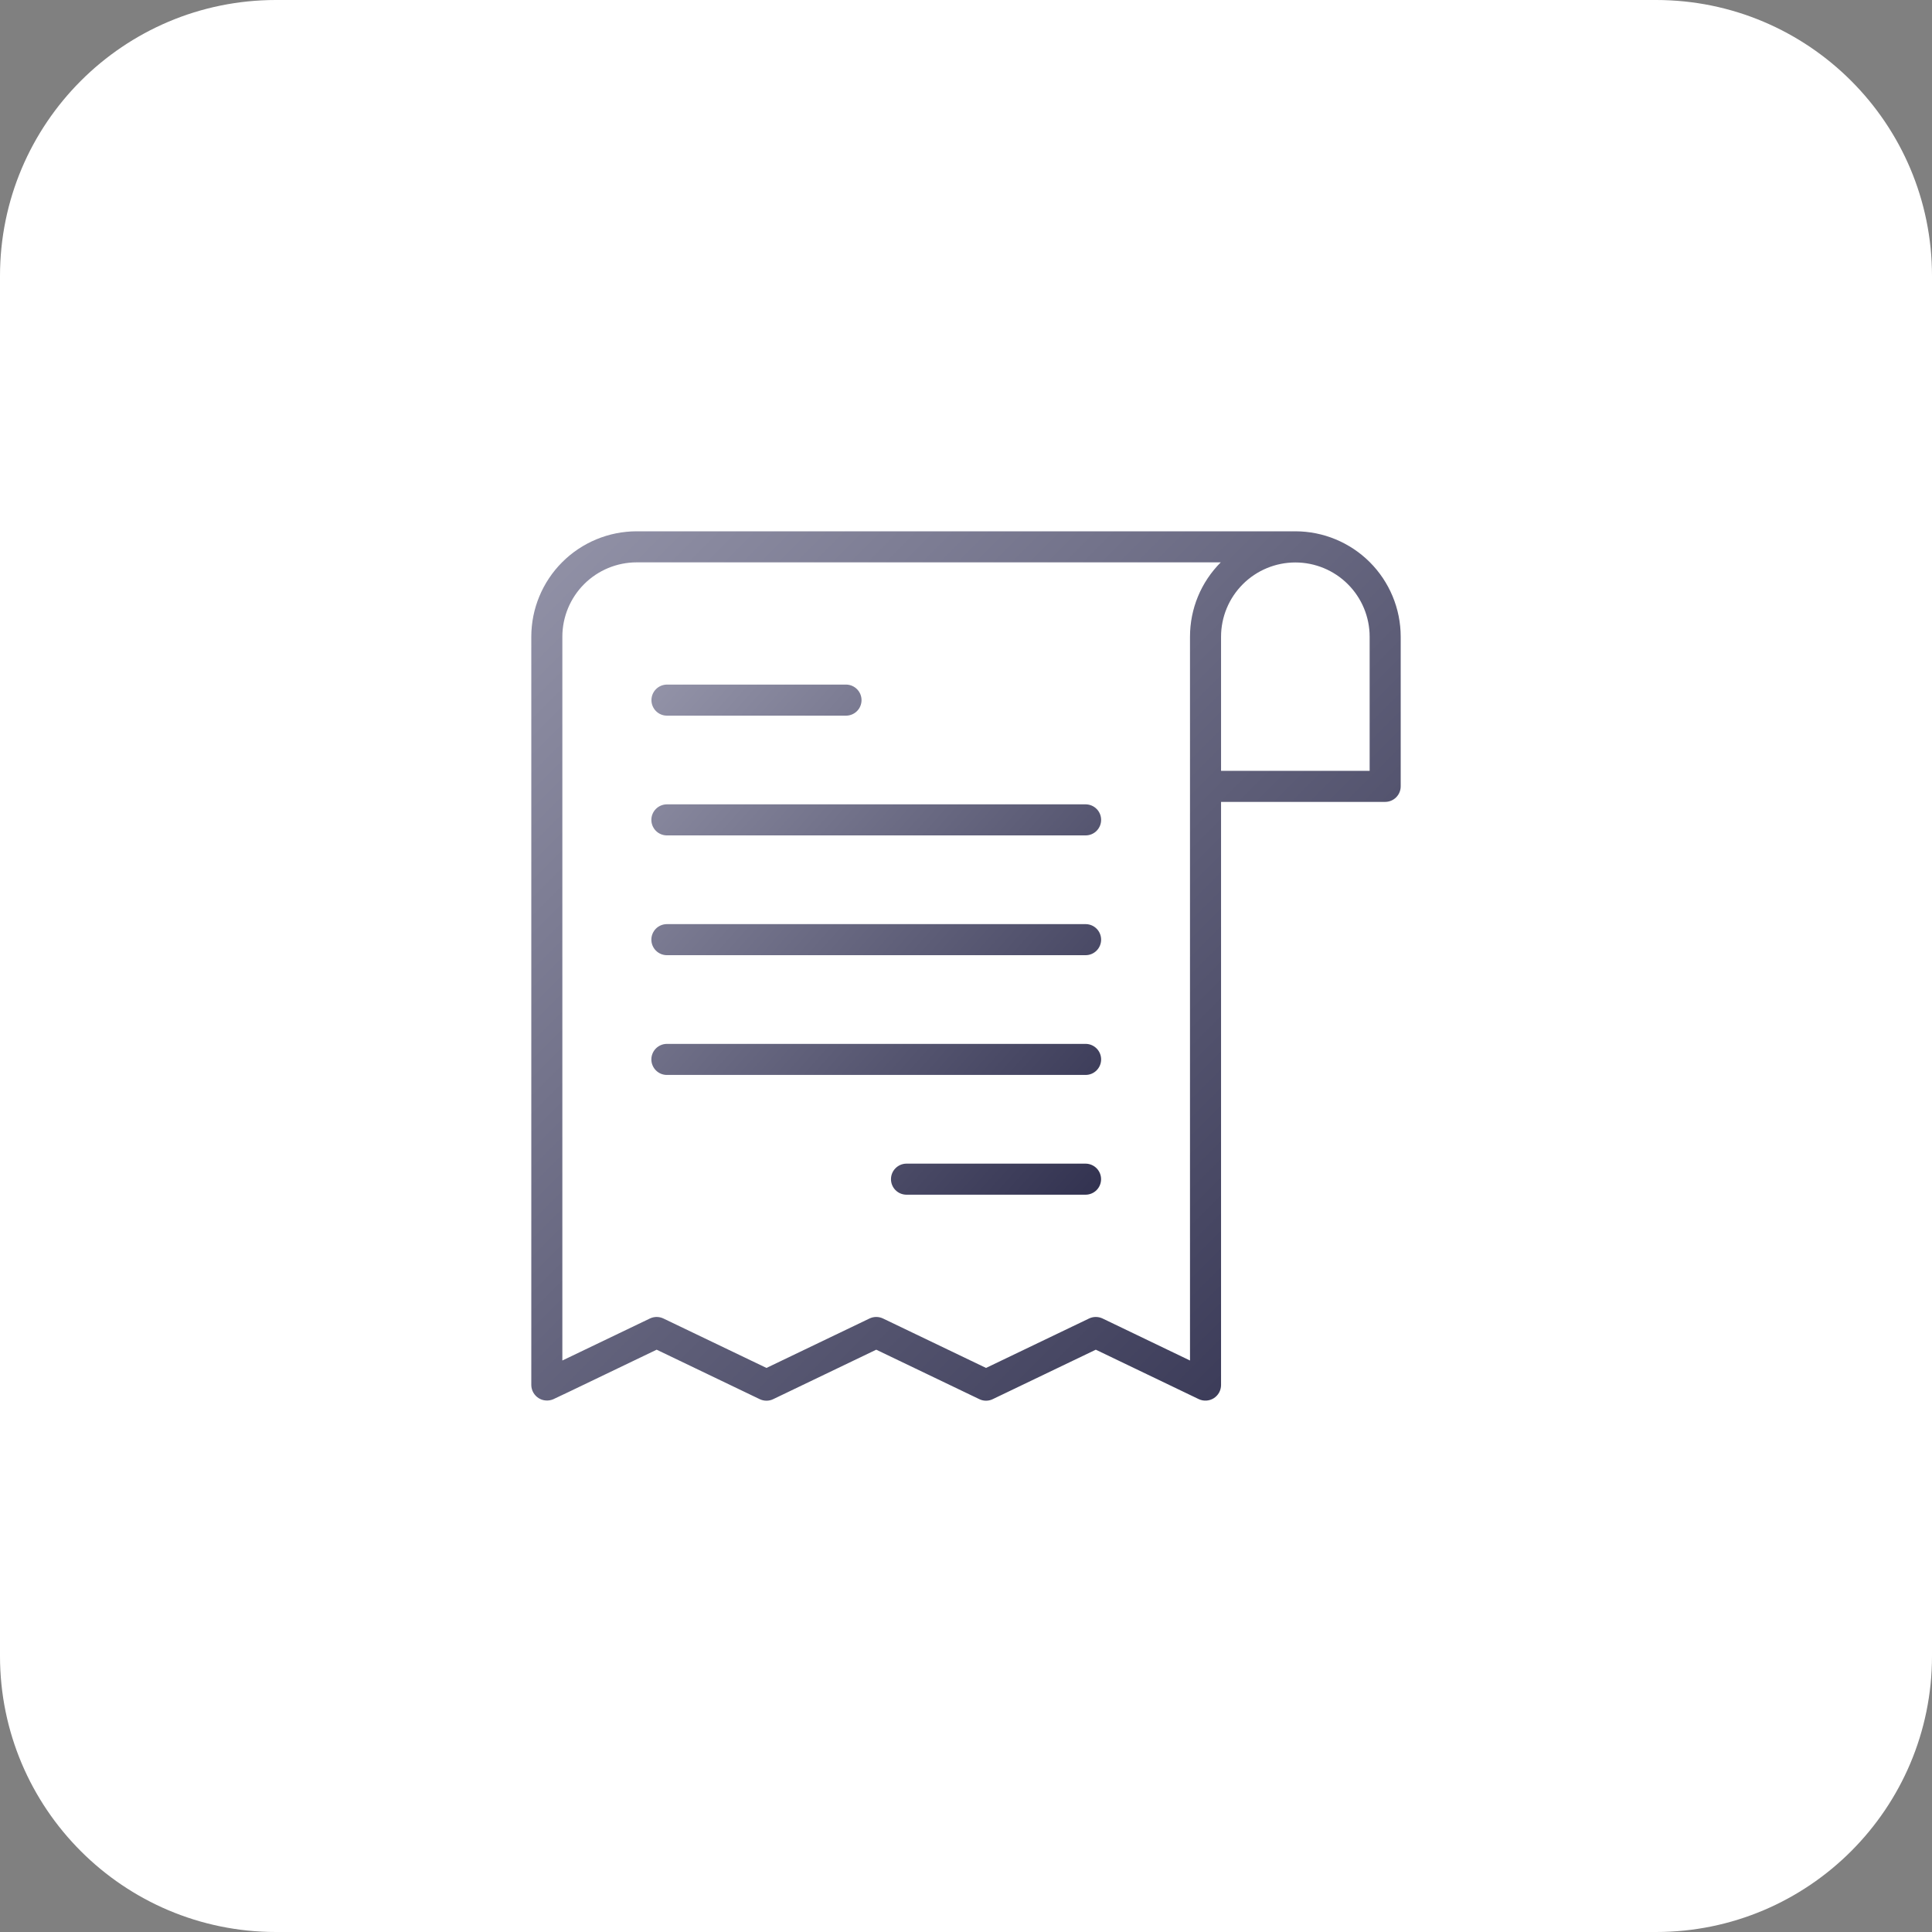
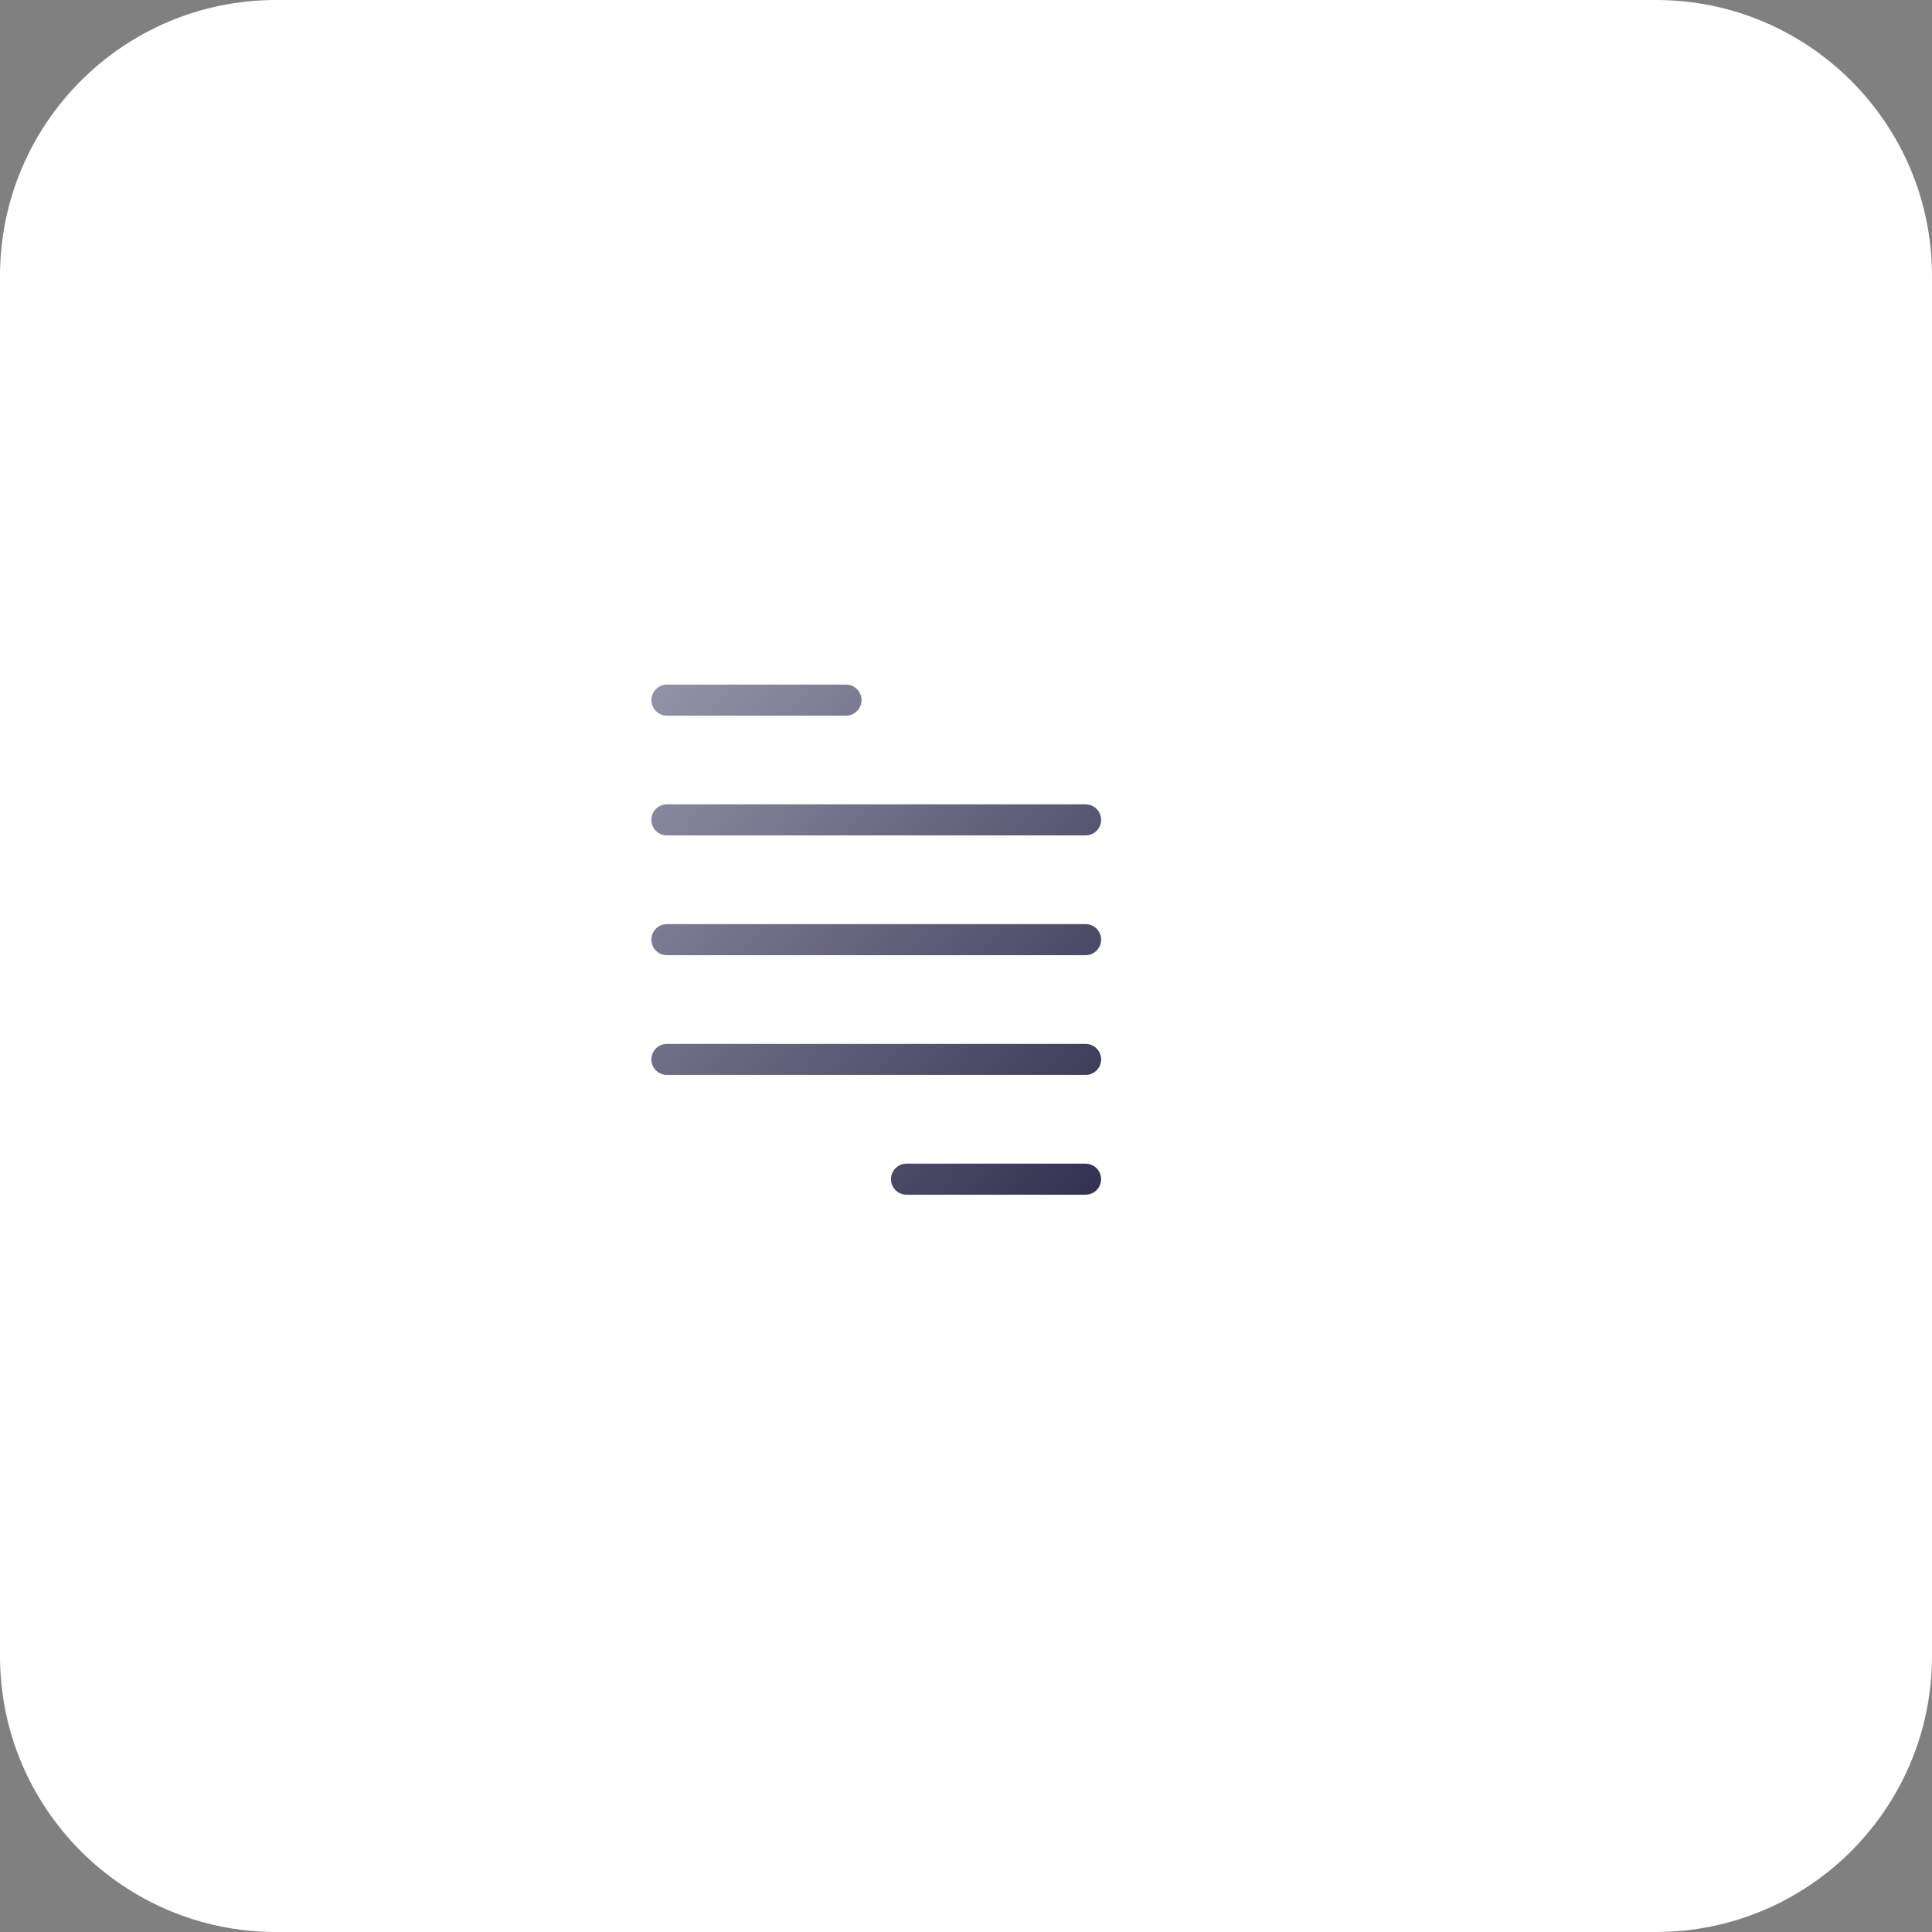
<svg xmlns="http://www.w3.org/2000/svg" width="70" height="70" viewBox="0 0 70 70" fill="none">
  <rect x="0" y="0" width="70" height="70" fill="#808080" stroke="none" />
  <path d="M60 0H10C4.477 0 0 4.477 0 10V60C0 65.523 4.477 70 10 70H60C65.523 70 70 65.523 70 60V10C70 4.477 65.523 0 60 0Z" fill="white" />
-   <path d="M46.933 19.25H23.067C22.055 19.251 21.085 19.654 20.369 20.369C19.654 21.085 19.251 22.055 19.25 23.067V50.188C19.252 50.281 19.277 50.372 19.322 50.453C19.368 50.535 19.433 50.603 19.511 50.654C19.589 50.704 19.679 50.735 19.772 50.742C19.865 50.75 19.958 50.734 20.044 50.698C20.046 50.707 23.787 48.9 23.792 48.902L27.528 50.695C27.604 50.731 27.687 50.75 27.772 50.75C27.856 50.75 27.939 50.731 28.015 50.694L31.748 48.902L35.483 50.694C35.559 50.731 35.642 50.75 35.726 50.75C35.81 50.75 35.894 50.731 35.969 50.694L39.703 48.902L43.435 50.694C43.521 50.734 43.615 50.752 43.71 50.746C43.804 50.74 43.896 50.711 43.976 50.661C44.056 50.61 44.123 50.54 44.169 50.458C44.215 50.375 44.24 50.282 44.241 50.188V29.054H50.188C50.337 29.054 50.48 28.994 50.585 28.889C50.691 28.783 50.75 28.64 50.75 28.491V23.067C50.749 22.055 50.346 21.085 49.631 20.369C48.915 19.654 47.945 19.251 46.933 19.25ZM43.116 49.294L39.947 47.771C39.871 47.735 39.787 47.716 39.703 47.716C39.619 47.716 39.536 47.735 39.46 47.771L35.726 49.563L31.992 47.771C31.916 47.735 31.833 47.716 31.748 47.716C31.664 47.716 31.581 47.735 31.505 47.771L27.771 49.563L24.035 47.771C23.959 47.735 23.876 47.716 23.792 47.716C23.708 47.716 23.625 47.735 23.549 47.771L20.375 49.294V23.067C20.376 22.353 20.66 21.669 21.164 21.164C21.669 20.66 22.353 20.376 23.067 20.375H44.23C43.877 20.729 43.596 21.148 43.405 21.61C43.214 22.072 43.116 22.567 43.116 23.067C43.112 26.547 43.119 45.4 43.116 49.294ZM49.625 27.929H44.241V23.067C44.242 22.354 44.526 21.67 45.031 21.166C45.536 20.662 46.22 20.379 46.933 20.379C47.646 20.379 48.331 20.662 48.835 21.166C49.34 21.67 49.624 22.354 49.625 23.067V27.929Z" fill="url(#paint0_linear_1_12)" />
  <path d="M24.154 25.929H30.663C30.811 25.927 30.951 25.866 31.054 25.761C31.157 25.656 31.215 25.514 31.215 25.367C31.215 25.22 31.157 25.078 31.054 24.973C30.951 24.868 30.811 24.807 30.663 24.804H24.154C24.007 24.807 23.867 24.868 23.764 24.973C23.661 25.078 23.603 25.22 23.603 25.367C23.603 25.514 23.661 25.656 23.764 25.761C23.867 25.866 24.007 25.927 24.154 25.929ZM39.342 42.161H32.833C32.686 42.164 32.546 42.225 32.443 42.33C32.339 42.435 32.282 42.577 32.282 42.724C32.282 42.871 32.339 43.013 32.443 43.118C32.546 43.223 32.686 43.283 32.833 43.286H39.342C39.489 43.283 39.63 43.223 39.733 43.118C39.836 43.013 39.894 42.871 39.894 42.724C39.894 42.577 39.836 42.435 39.733 42.33C39.63 42.225 39.489 42.164 39.342 42.161ZM39.342 29.143H24.154C24.007 29.146 23.866 29.206 23.762 29.311C23.659 29.416 23.6 29.558 23.6 29.706C23.6 29.854 23.659 29.995 23.762 30.101C23.866 30.206 24.007 30.266 24.155 30.268H39.342C39.49 30.266 39.631 30.206 39.734 30.101C39.838 29.995 39.896 29.854 39.896 29.706C39.896 29.558 39.838 29.416 39.734 29.311C39.631 29.206 39.49 29.146 39.342 29.143ZM39.342 33.483H24.154C24.007 33.485 23.866 33.545 23.762 33.65C23.659 33.756 23.6 33.898 23.6 34.045C23.6 34.193 23.659 34.335 23.762 34.44C23.866 34.545 24.007 34.606 24.155 34.608H39.342C39.49 34.606 39.631 34.545 39.734 34.44C39.838 34.335 39.896 34.193 39.896 34.045C39.896 33.898 39.838 33.756 39.734 33.65C39.631 33.545 39.49 33.485 39.342 33.483ZM39.342 37.822H24.154C24.007 37.824 23.866 37.885 23.762 37.99C23.659 38.095 23.6 38.237 23.6 38.385C23.6 38.532 23.659 38.674 23.762 38.779C23.866 38.885 24.007 38.945 24.155 38.947H39.342C39.49 38.945 39.631 38.885 39.734 38.779C39.838 38.674 39.896 38.532 39.896 38.385C39.896 38.237 39.838 38.095 39.734 37.99C39.631 37.885 39.49 37.824 39.342 37.822Z" fill="url(#paint1_linear_1_12)" />
  <defs>
    <linearGradient id="paint0_linear_1_12" x1="3.5" y1="35" x2="35" y2="66.5" gradientUnits="userSpaceOnUse">
      <stop stop-color="#9393A8" />
      <stop offset="1" stop-color="#323250" />
    </linearGradient>
    <linearGradient id="paint1_linear_1_12" x1="15.452" y1="34.045" x2="33.789" y2="50.213" gradientUnits="userSpaceOnUse">
      <stop stop-color="#9393A8" />
      <stop offset="1" stop-color="#323250" />
    </linearGradient>
  </defs>
</svg>